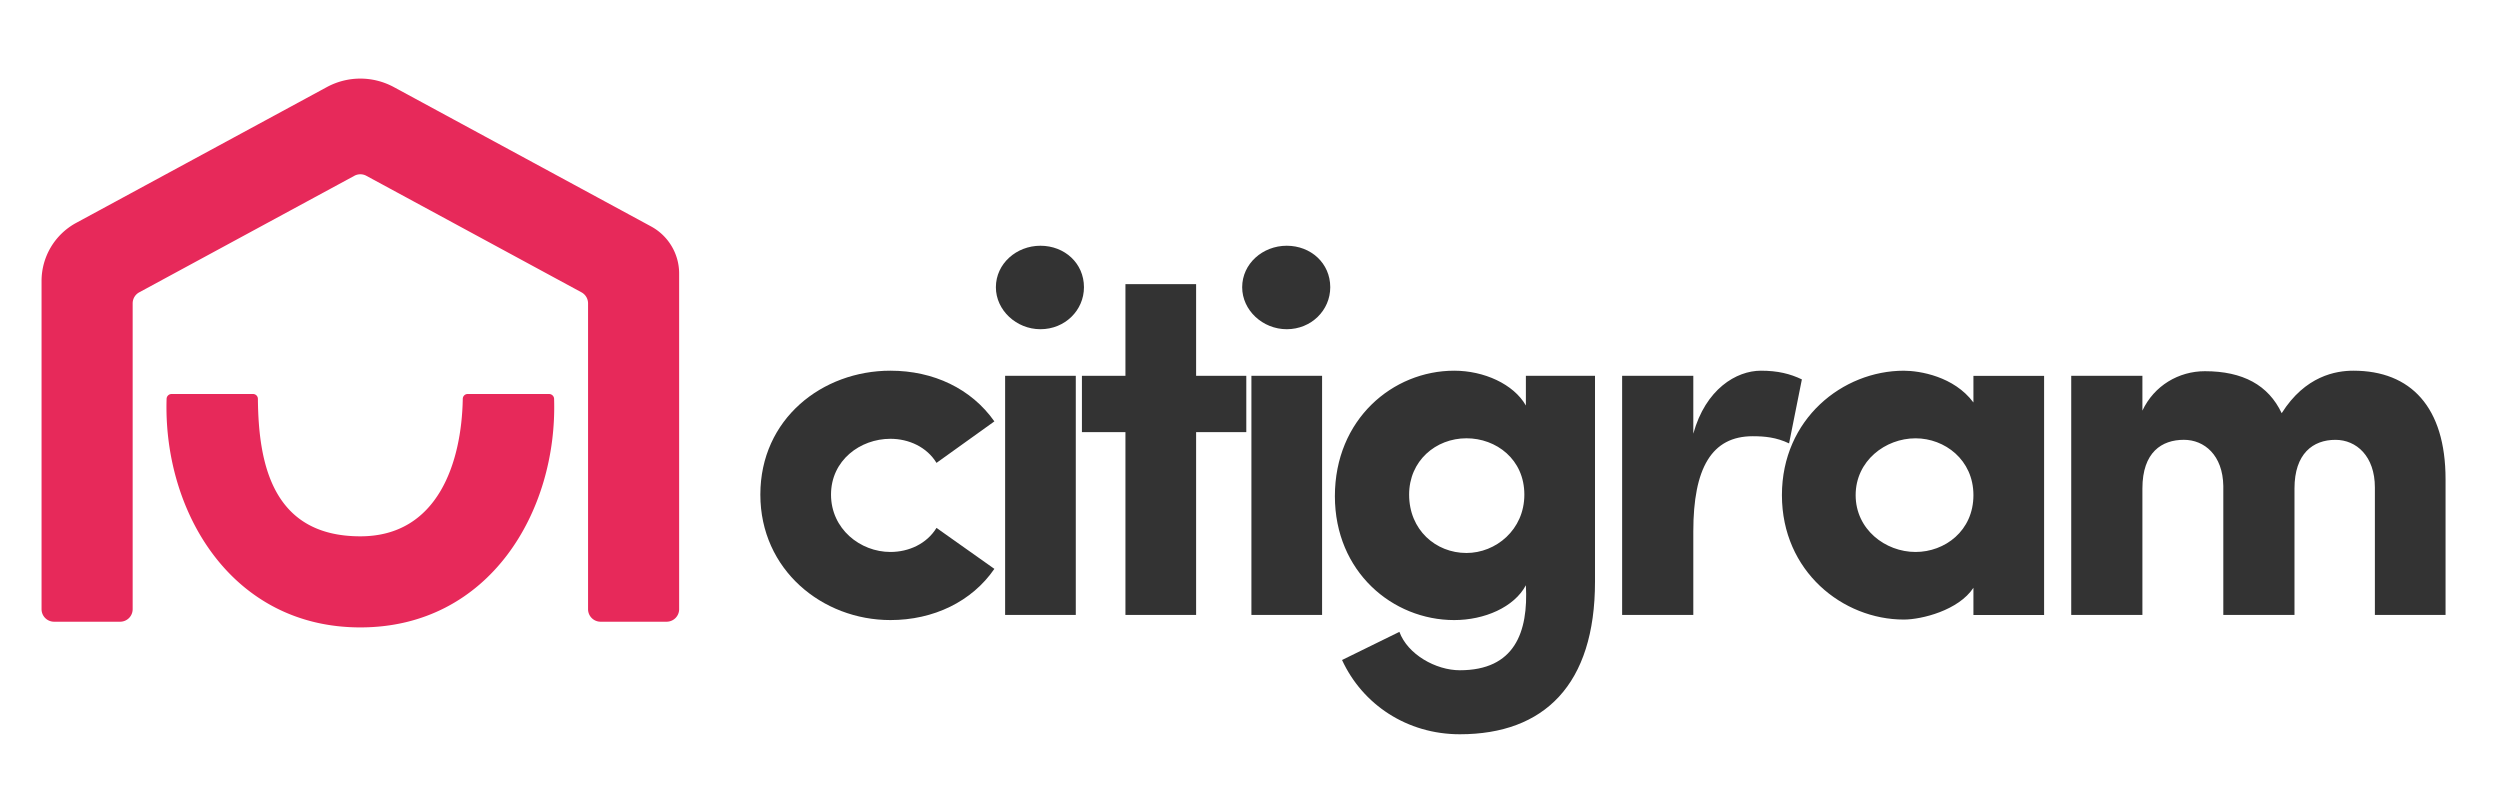
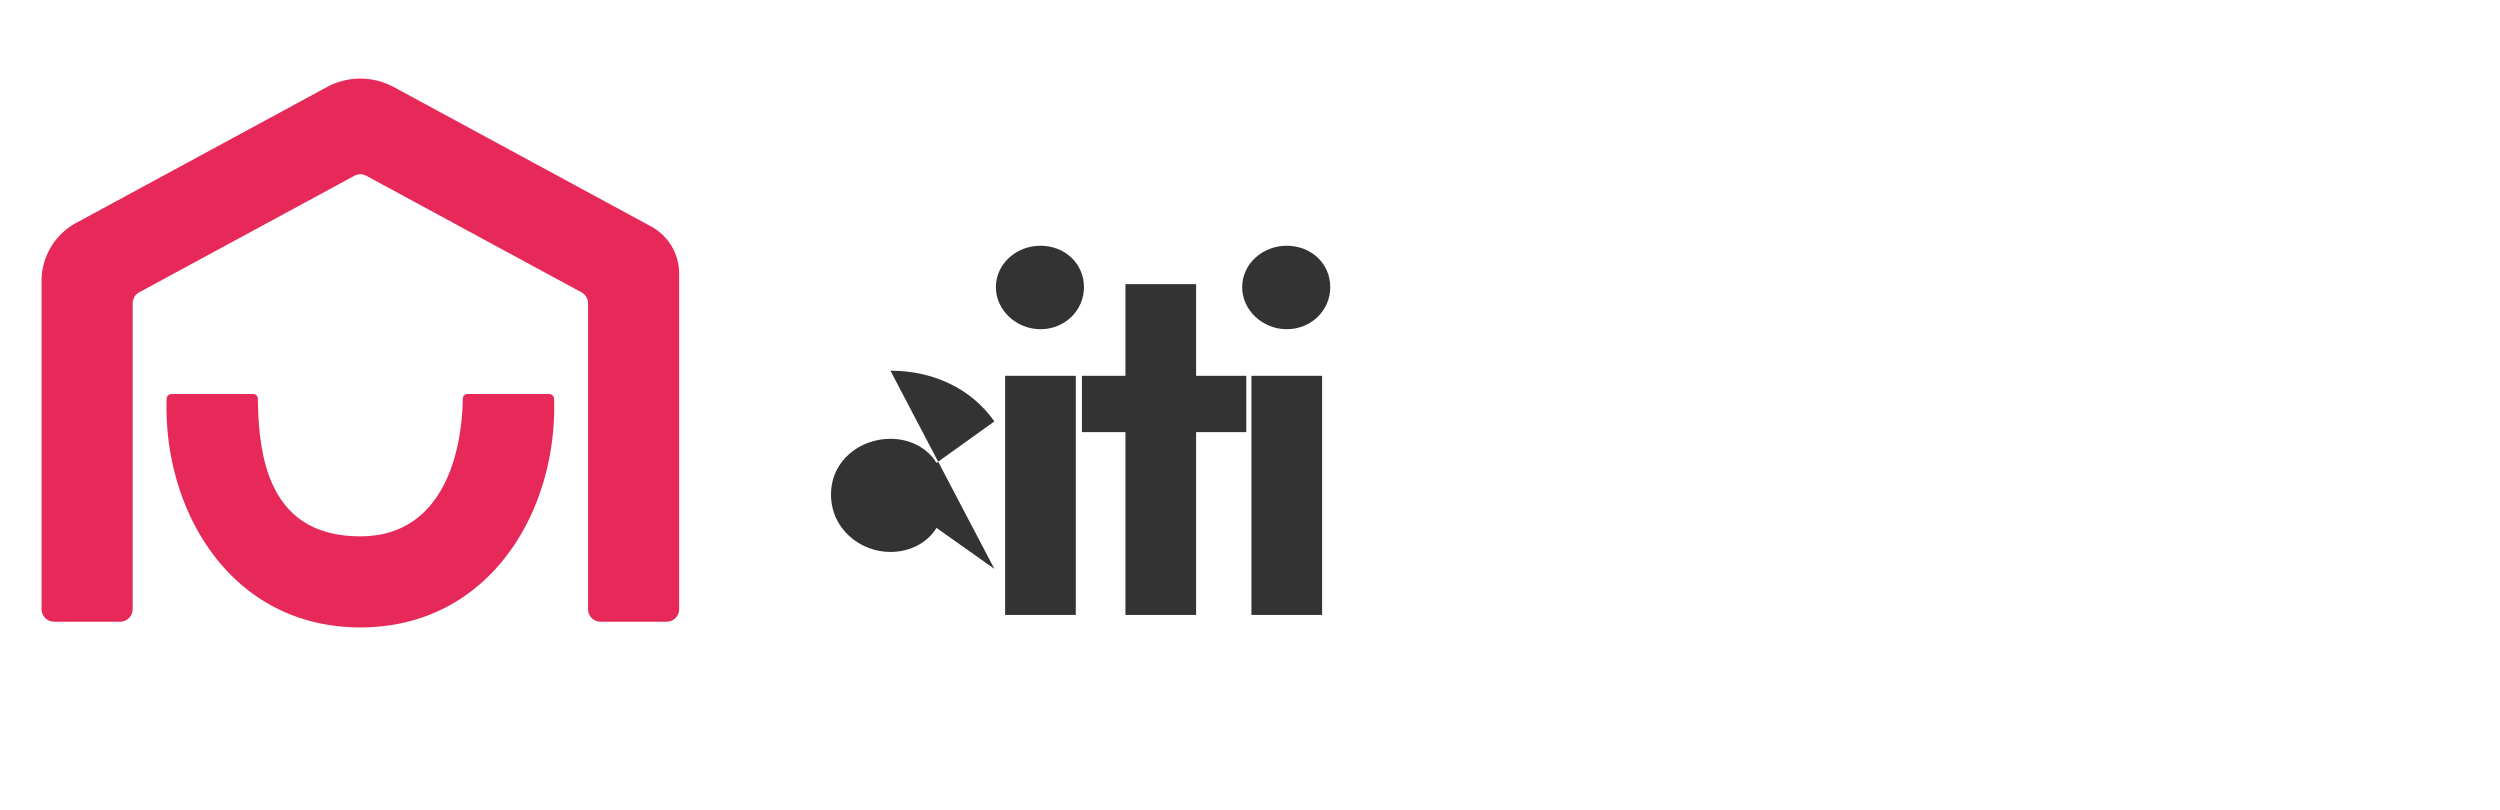
<svg xmlns="http://www.w3.org/2000/svg" xmlns:xlink="http://www.w3.org/1999/xlink" viewBox="0 0 1080 350">
  <path d="M287.98 268.58h-28.53a5.41 5.41 0 0 1-5.41-5.41V131.05c0-1.99-1.09-3.81-2.83-4.76l-92.96-50.35c-1.61-.87-3.55-.87-5.15 0l-92.96 50.35c-1.75.95-2.83 2.77-2.83 4.76v132.12a5.41 5.41 0 0 1-5.41 5.41H23.36a5.41 5.41 0 0 1-5.41-5.41V121.39c0-10.47 5.74-20.11 14.95-25.1l108.25-58.64c9.09-4.93 19.95-4.92 29.04 0l111.08 60.17c7.47 4.05 12.12 11.84 12.12 20.34v145a5.41 5.41 0 0 1-5.41 5.42zm-132.31 2.46c-55.77 0-85.24-50.21-83.7-98.77a2.15 2.15 0 0 1 2.15-2.06h35.19a2.09 2.09 0 0 1 2.1 2.08c.26 27.37 5.89 59.4 44.26 59.4 33.58 0 43.77-32.04 44.25-59.41.02-1.15.94-2.07 2.09-2.07h35.21c1.15 0 2.11.92 2.15 2.06 1.54 48.56-27.93 98.77-83.7 98.77z" fill="#e7295a" />
  <g fill="#333">
-     <path d="M384.66 160.14c18.58 0 34.95 7.74 44.91 21.9l-25 17.92c-4.2-6.86-11.95-10.4-19.91-10.4-13.05 0-25.66 9.29-25.66 24.11s12.61 24.78 25.66 24.78c7.96 0 15.71-3.54 19.91-10.4l25 17.7c-9.73 14.16-26.32 22.12-44.91 22.12-29.42 0-56.19-21.68-56.19-54.2 0-32.74 26.77-53.53 56.19-53.53z" />
+     <path d="M384.66 160.14c18.58 0 34.95 7.74 44.91 21.9l-25 17.92c-4.2-6.86-11.95-10.4-19.91-10.4-13.05 0-25.66 9.29-25.66 24.11s12.61 24.78 25.66 24.78c7.96 0 15.71-3.54 19.91-10.4l25 17.7z" />
    <use xlink:href="#B" />
    <path d="M538.4,162.35v24.33h-21.68v78.97h-30.53v-78.97h-18.8v-24.33h18.8v-39.6h30.53v39.6H538.4z" />
    <use xlink:href="#B" x="106.4" />
-     <path d="M604.54 272.96c3.54 9.73 15.71 16.59 26.1 16.59 23.67 0 29.64-16.37 28.54-36.72-5.09 9.51-17.92 15.04-30.97 15.04-26.55 0-51.54-20.79-51.54-53.53 0-33.18 25-54.2 51.54-54.2 12.83 0 25.66 5.75 30.97 15.04v-12.83h29.86v88.93c0 44.46-21.9 65.92-58.4 65.92-22.78 0-42.03-12.83-50.88-32.08l24.78-12.16zm28.98-83.62c-13.27 0-24.78 9.73-24.78 24.33 0 15.26 11.5 25.22 24.78 25.22 12.61 0 25-9.95 25-25.22s-12.17-24.33-25-24.33zm97.99 76.32h-30.75V162.35h30.75v25c5.31-19.25 18.58-27.21 29.2-27.21 7.3 0 12.61 1.33 17.7 3.76l-5.53 27.65c-5.53-2.65-10.62-3.1-15.71-3.1-17.7 0-25.66 13.72-25.66 41.14v36.07zm121.01-11.73c-6.41 9.73-22.34 13.72-30.08 13.72-26.32 0-52.65-20.79-52.65-53.75s26.32-53.75 52.65-53.75c6.86 0 21.68 2.43 30.08 13.72v-11.5h30.53v103.31h-30.53v-11.75zm-25-15.48c12.61 0 25-9.07 25-24.55 0-15.26-12.39-24.55-25-24.55-13.05 0-25.88 9.73-25.88 24.55 0 14.81 12.83 24.55 25.88 24.55zm163.7-27.43v54.64h-30.75v-55.75c-.22-13.27-8.18-19.91-17.03-19.91-9.51 0-17.92 5.31-17.92 21.02v54.64h-30.75V162.35h30.75v15.04c5.09-10.84 15.71-17.03 26.99-17.03 16.37 0 27.43 5.97 33.18 18.14 10.18-16.15 23.45-18.36 30.97-18.36 24.78 0 39.82 15.71 39.82 46.9v58.62h-30.53v-55.08c0-13.49-7.96-20.57-17.03-20.57-9.74-.01-17.7 5.97-17.7 21.01z" />
  </g>
  <defs>
    <path id="B" d="M449.47 106.16c10.4 0 18.8 7.52 18.8 17.92 0 9.95-8.18 18.14-18.8 18.14-10.4 0-19.25-8.19-19.25-18.14.01-10.17 8.86-17.92 19.25-17.92zm15.27 159.5h-30.53V162.35h30.53v103.31z" />
  </defs>
</svg>